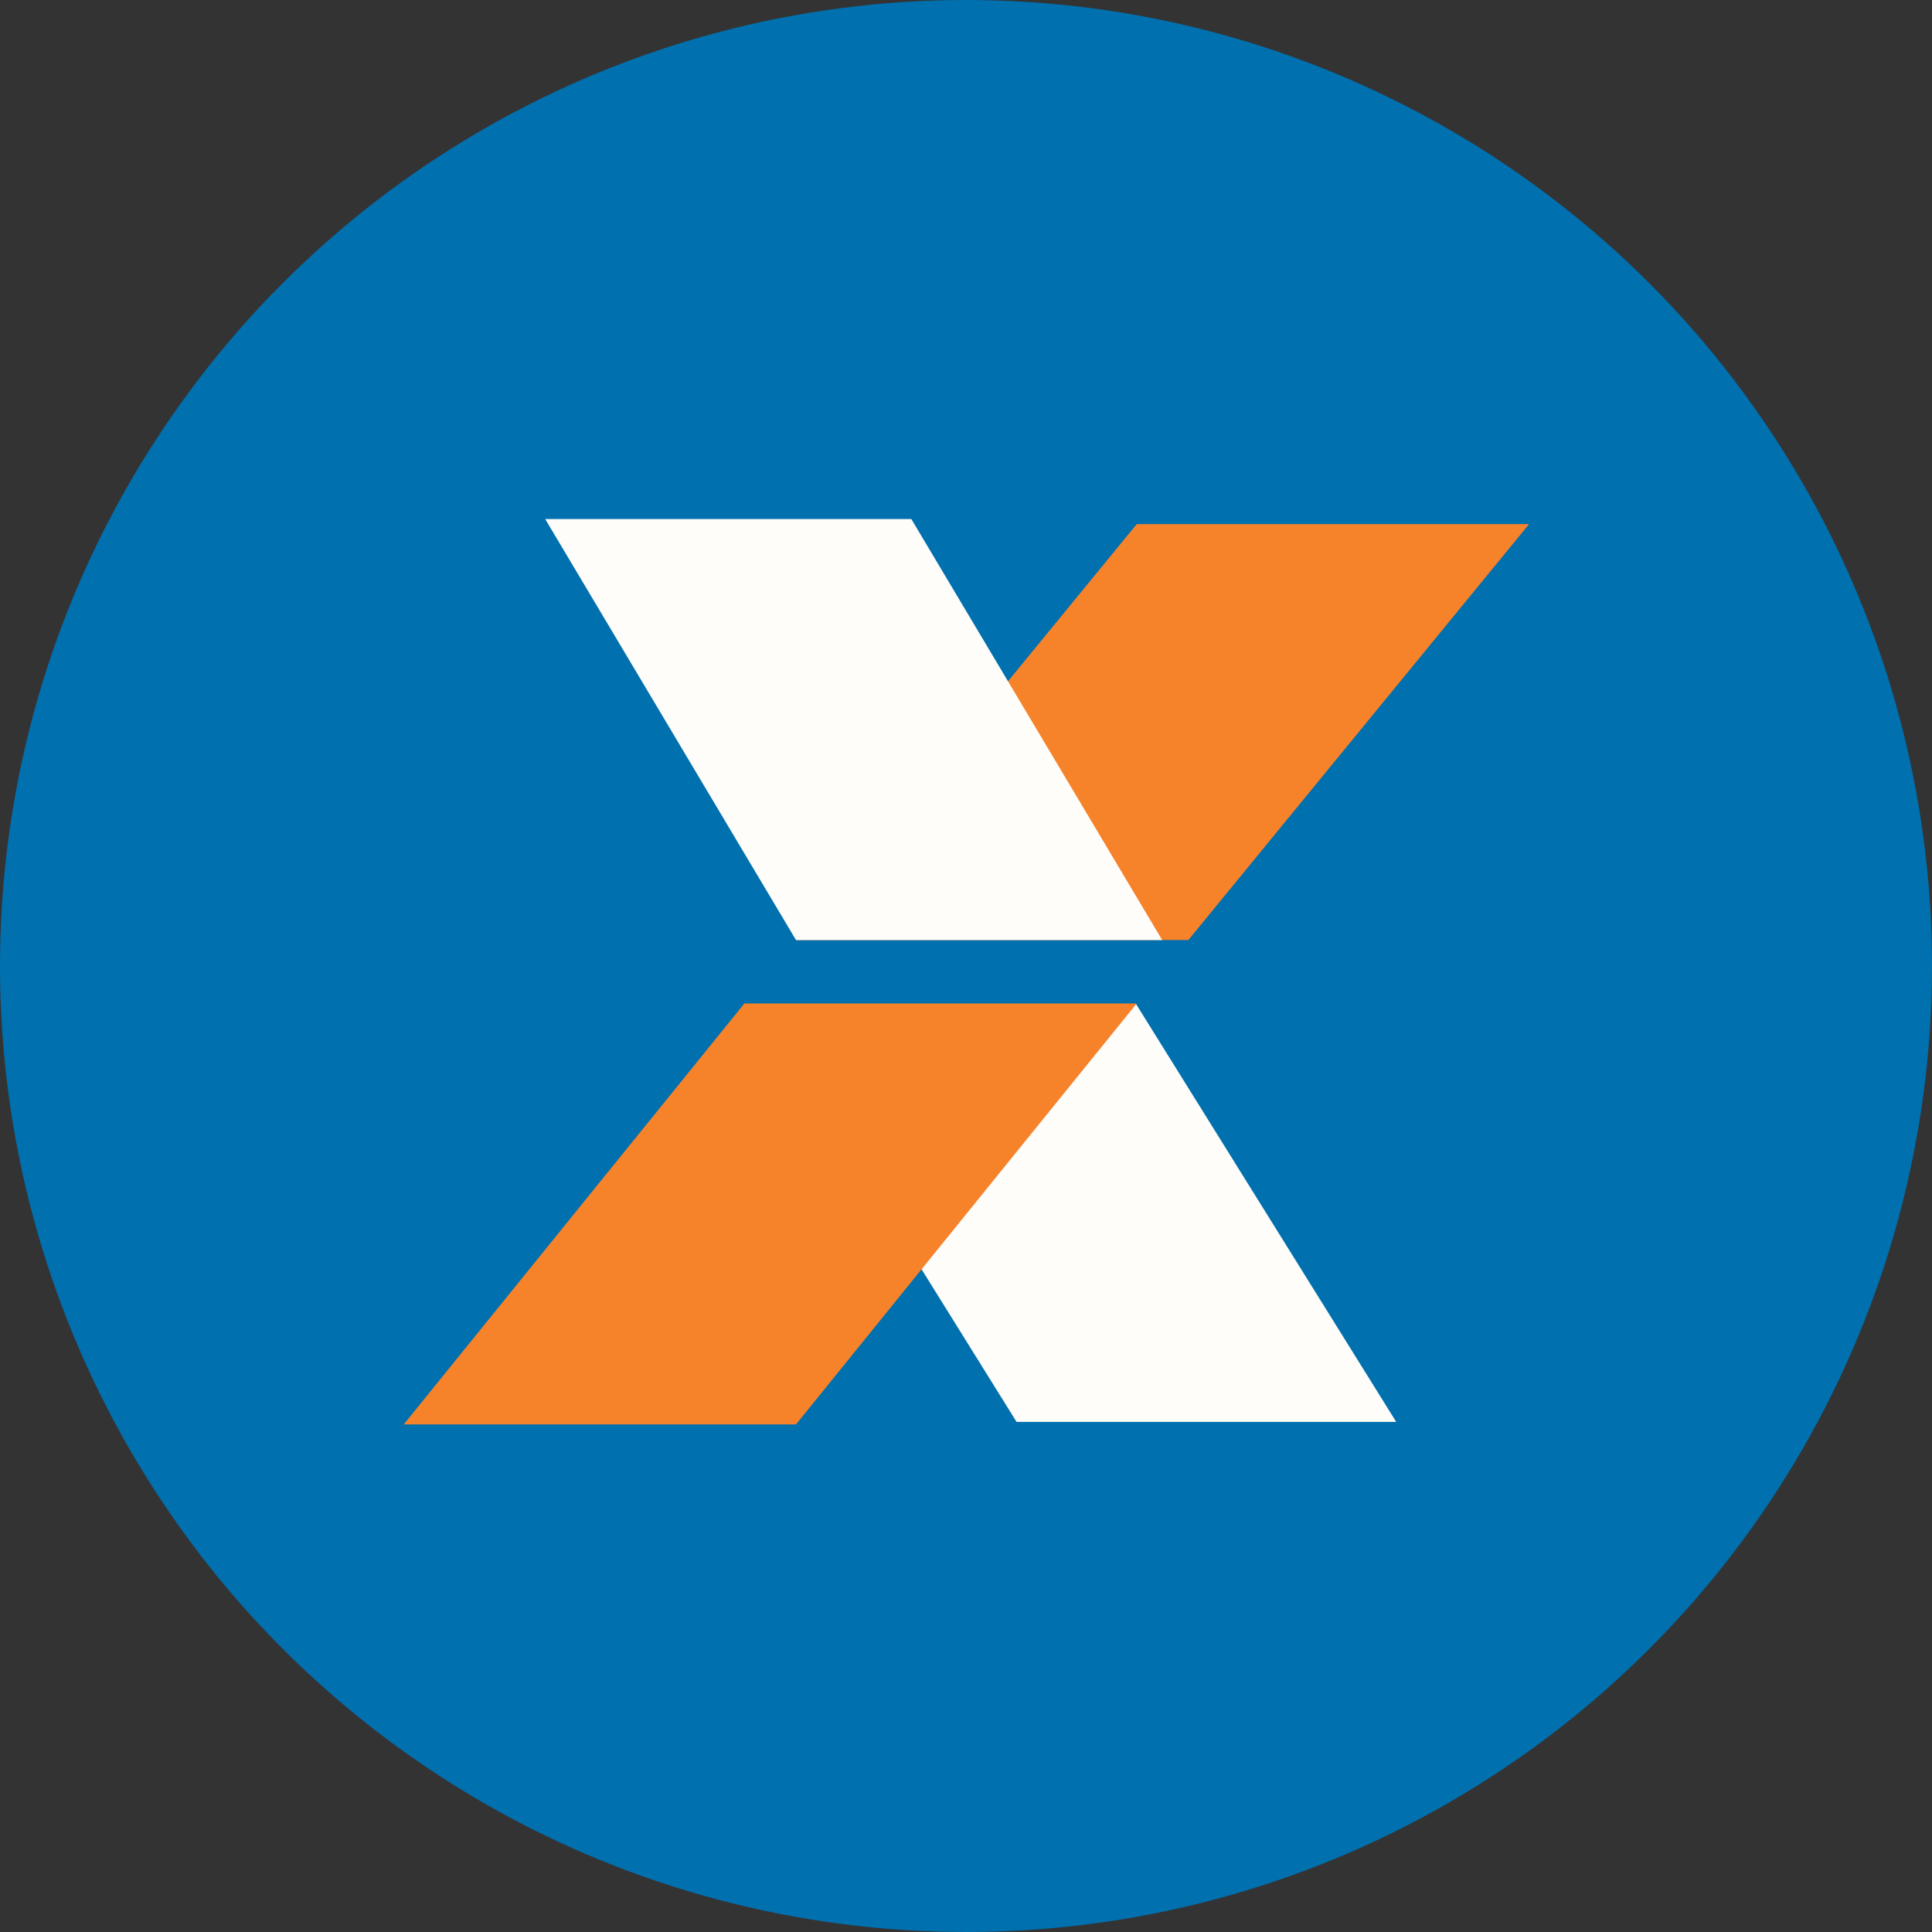
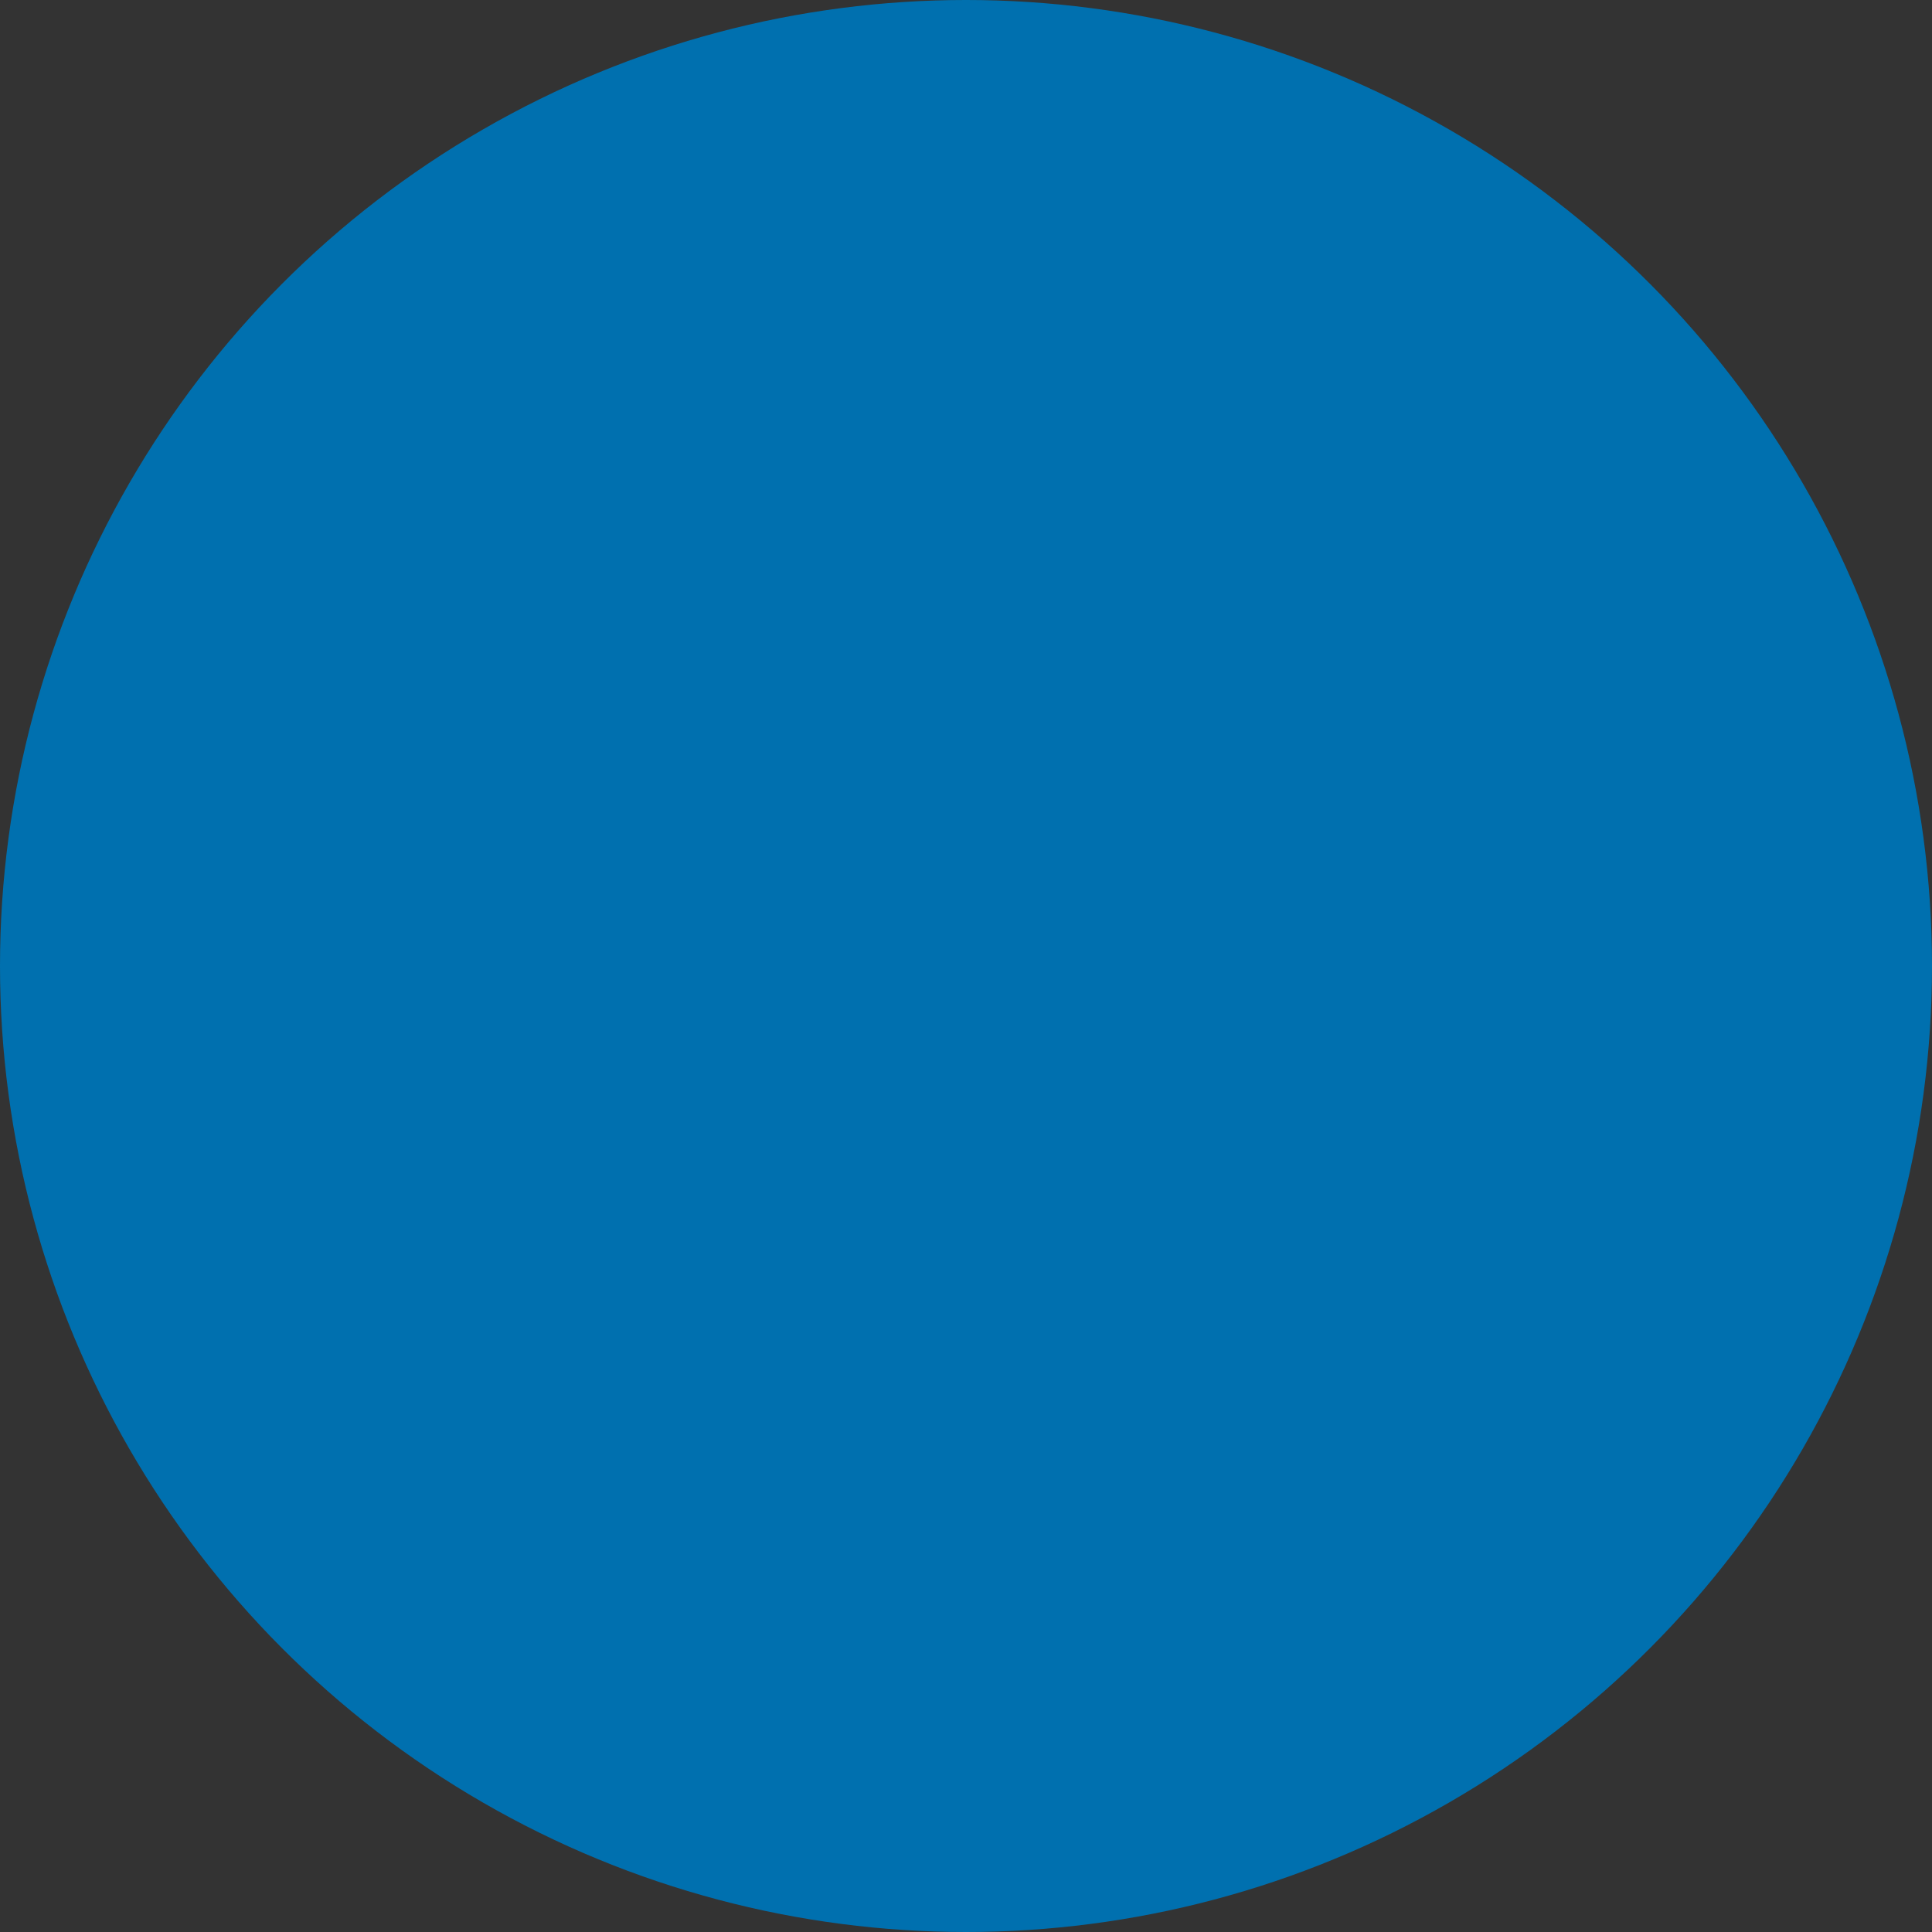
<svg xmlns="http://www.w3.org/2000/svg" width="60" height="60" viewBox="0 0 67 67" fill="none">
  <rect x="0" y="0" width="67" height="67" fill="#333333" stroke="none" />
  <circle cx="33.5" cy="33.5" r="33.5" fill="#0070AF" />
  <g transform="translate(14, 18)">
-     <path fill-rule="evenodd" clip-rule="evenodd" d="M12.237 16.825H25.401L34.42 31.311H21.254L12.237 16.825Z" fill="#FEFDF9" />
-     <path fill-rule="evenodd" clip-rule="evenodd" d="M13.604 14.6H27.211L39.028 0.175H25.421L13.604 14.6ZM0 31.398H13.604L25.421 16.798H11.815L0 31.398Z" fill="#F6822A" />
-     <path fill-rule="evenodd" clip-rule="evenodd" d="M4.907 0H17.604L26.305 14.601H13.605L4.907 0Z" fill="#FEFDF9" />
-   </g>
+     </g>
</svg>